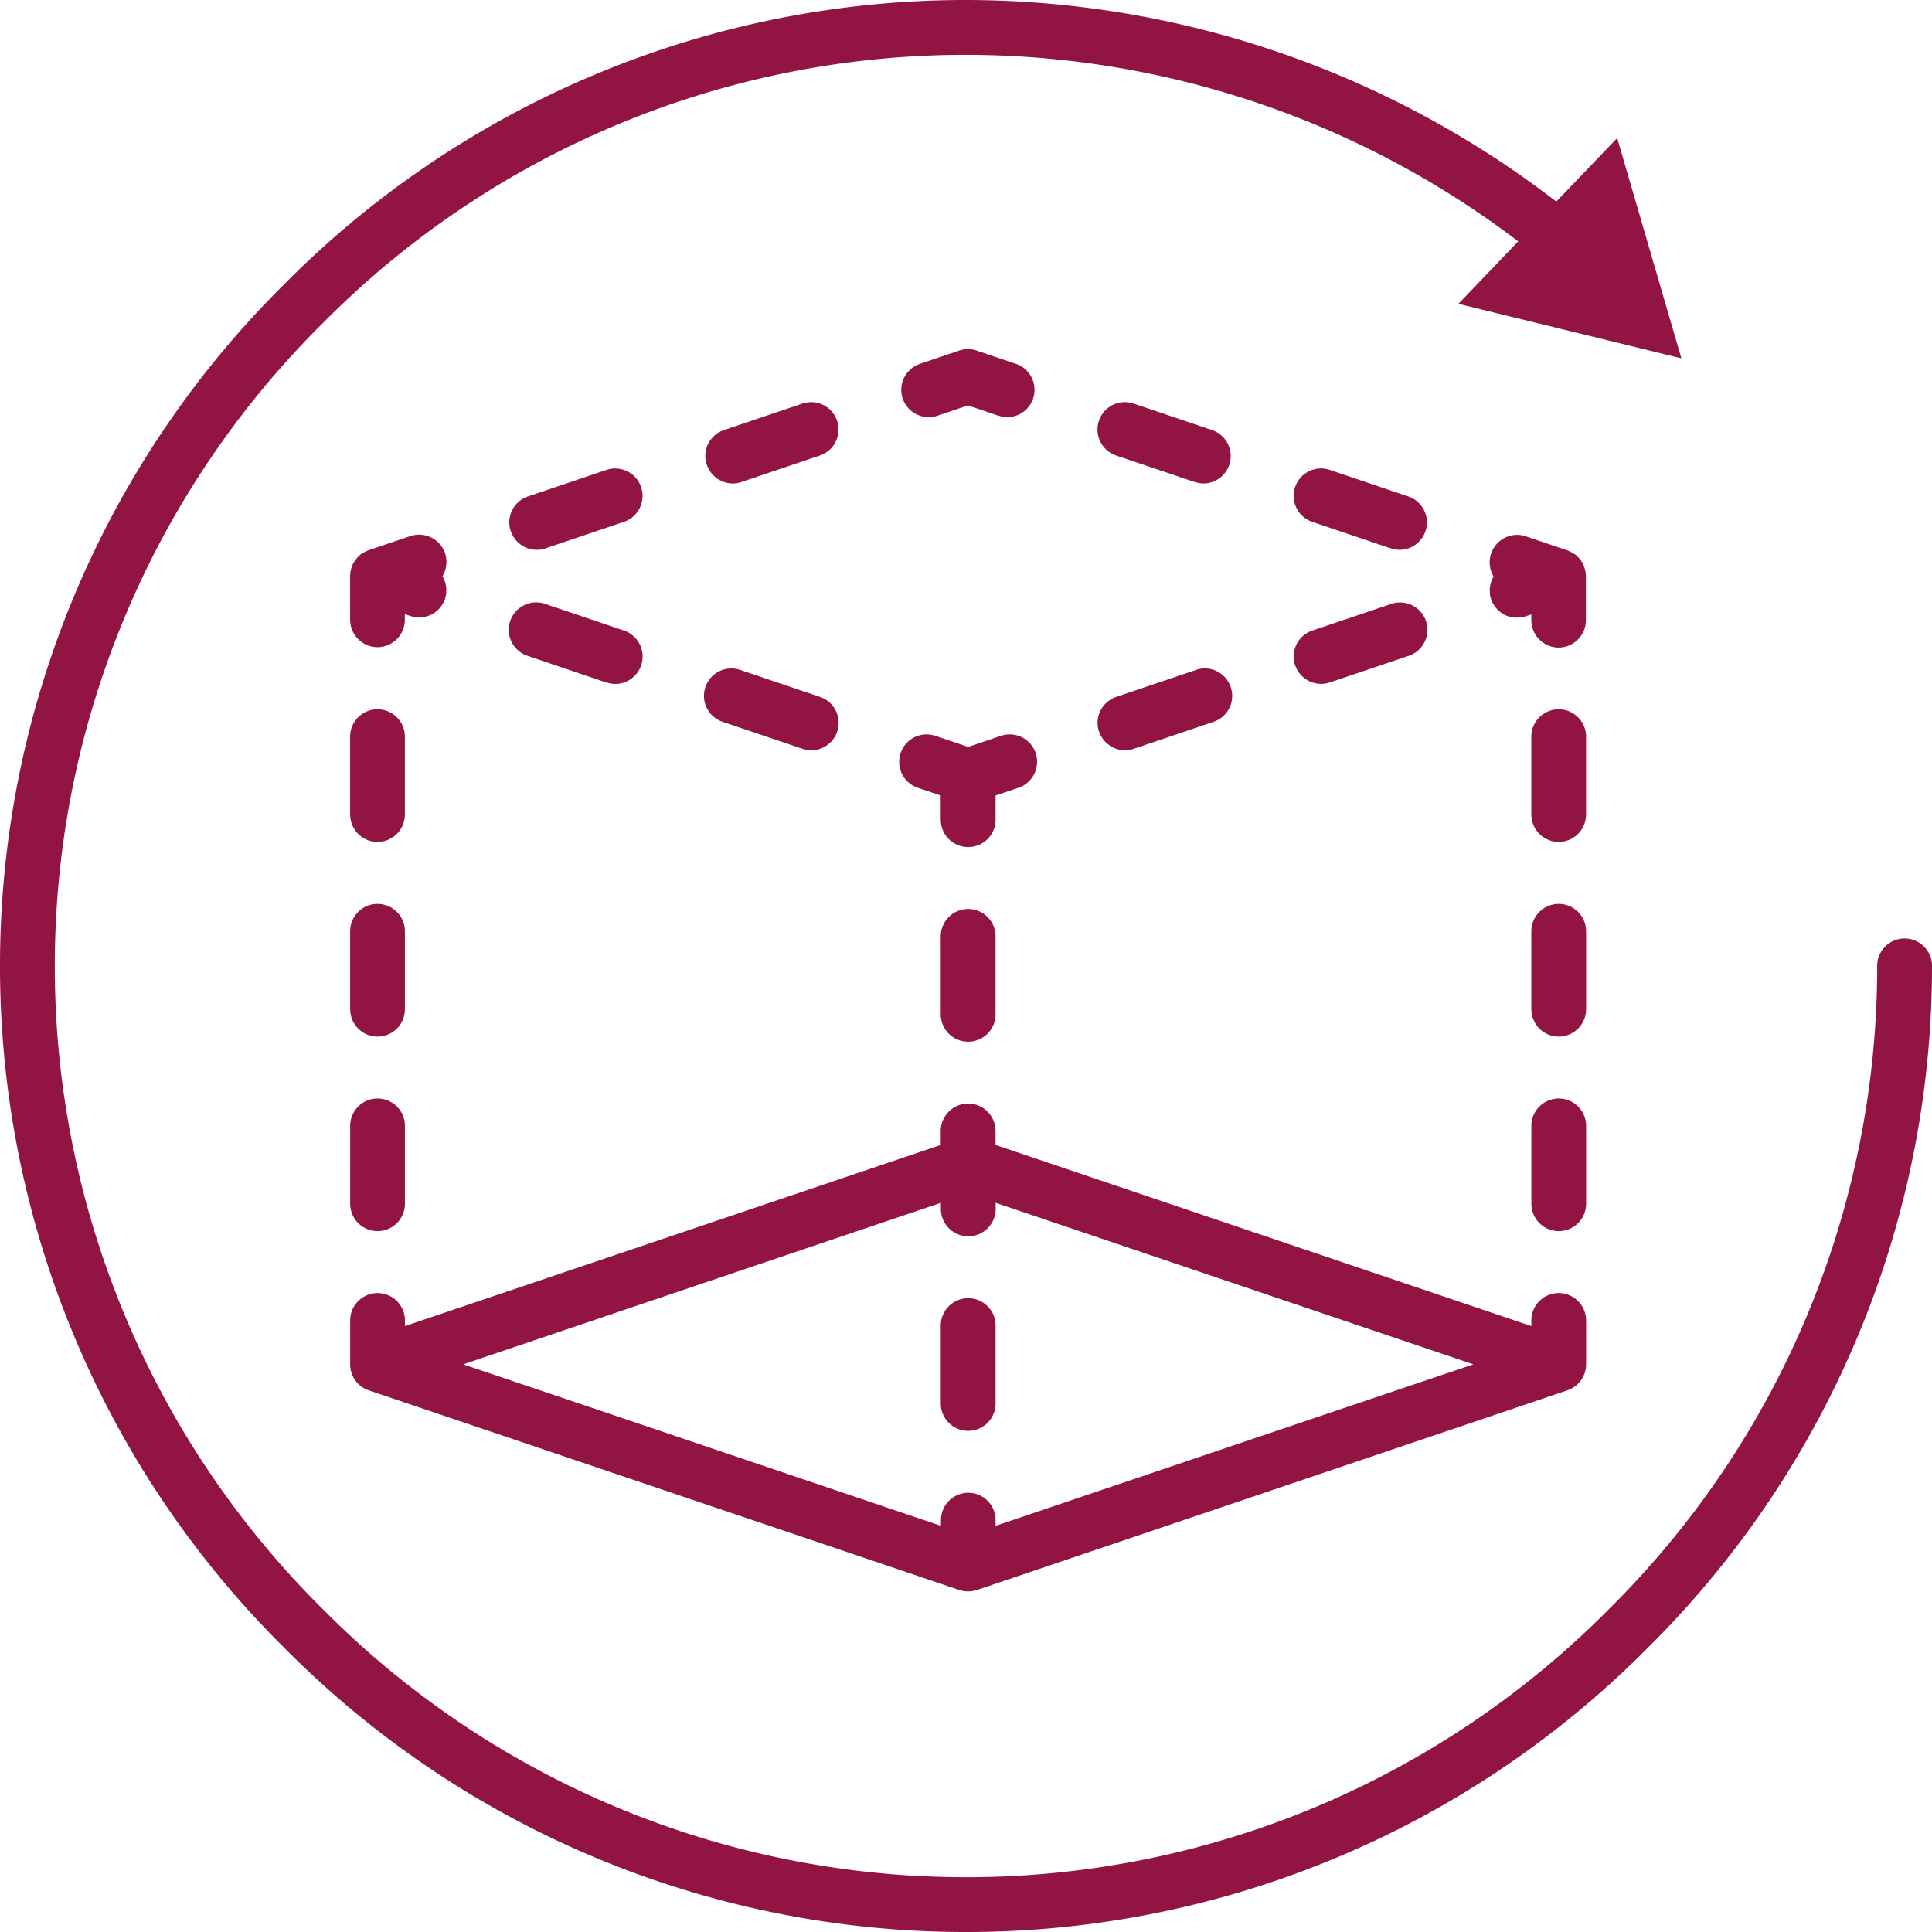
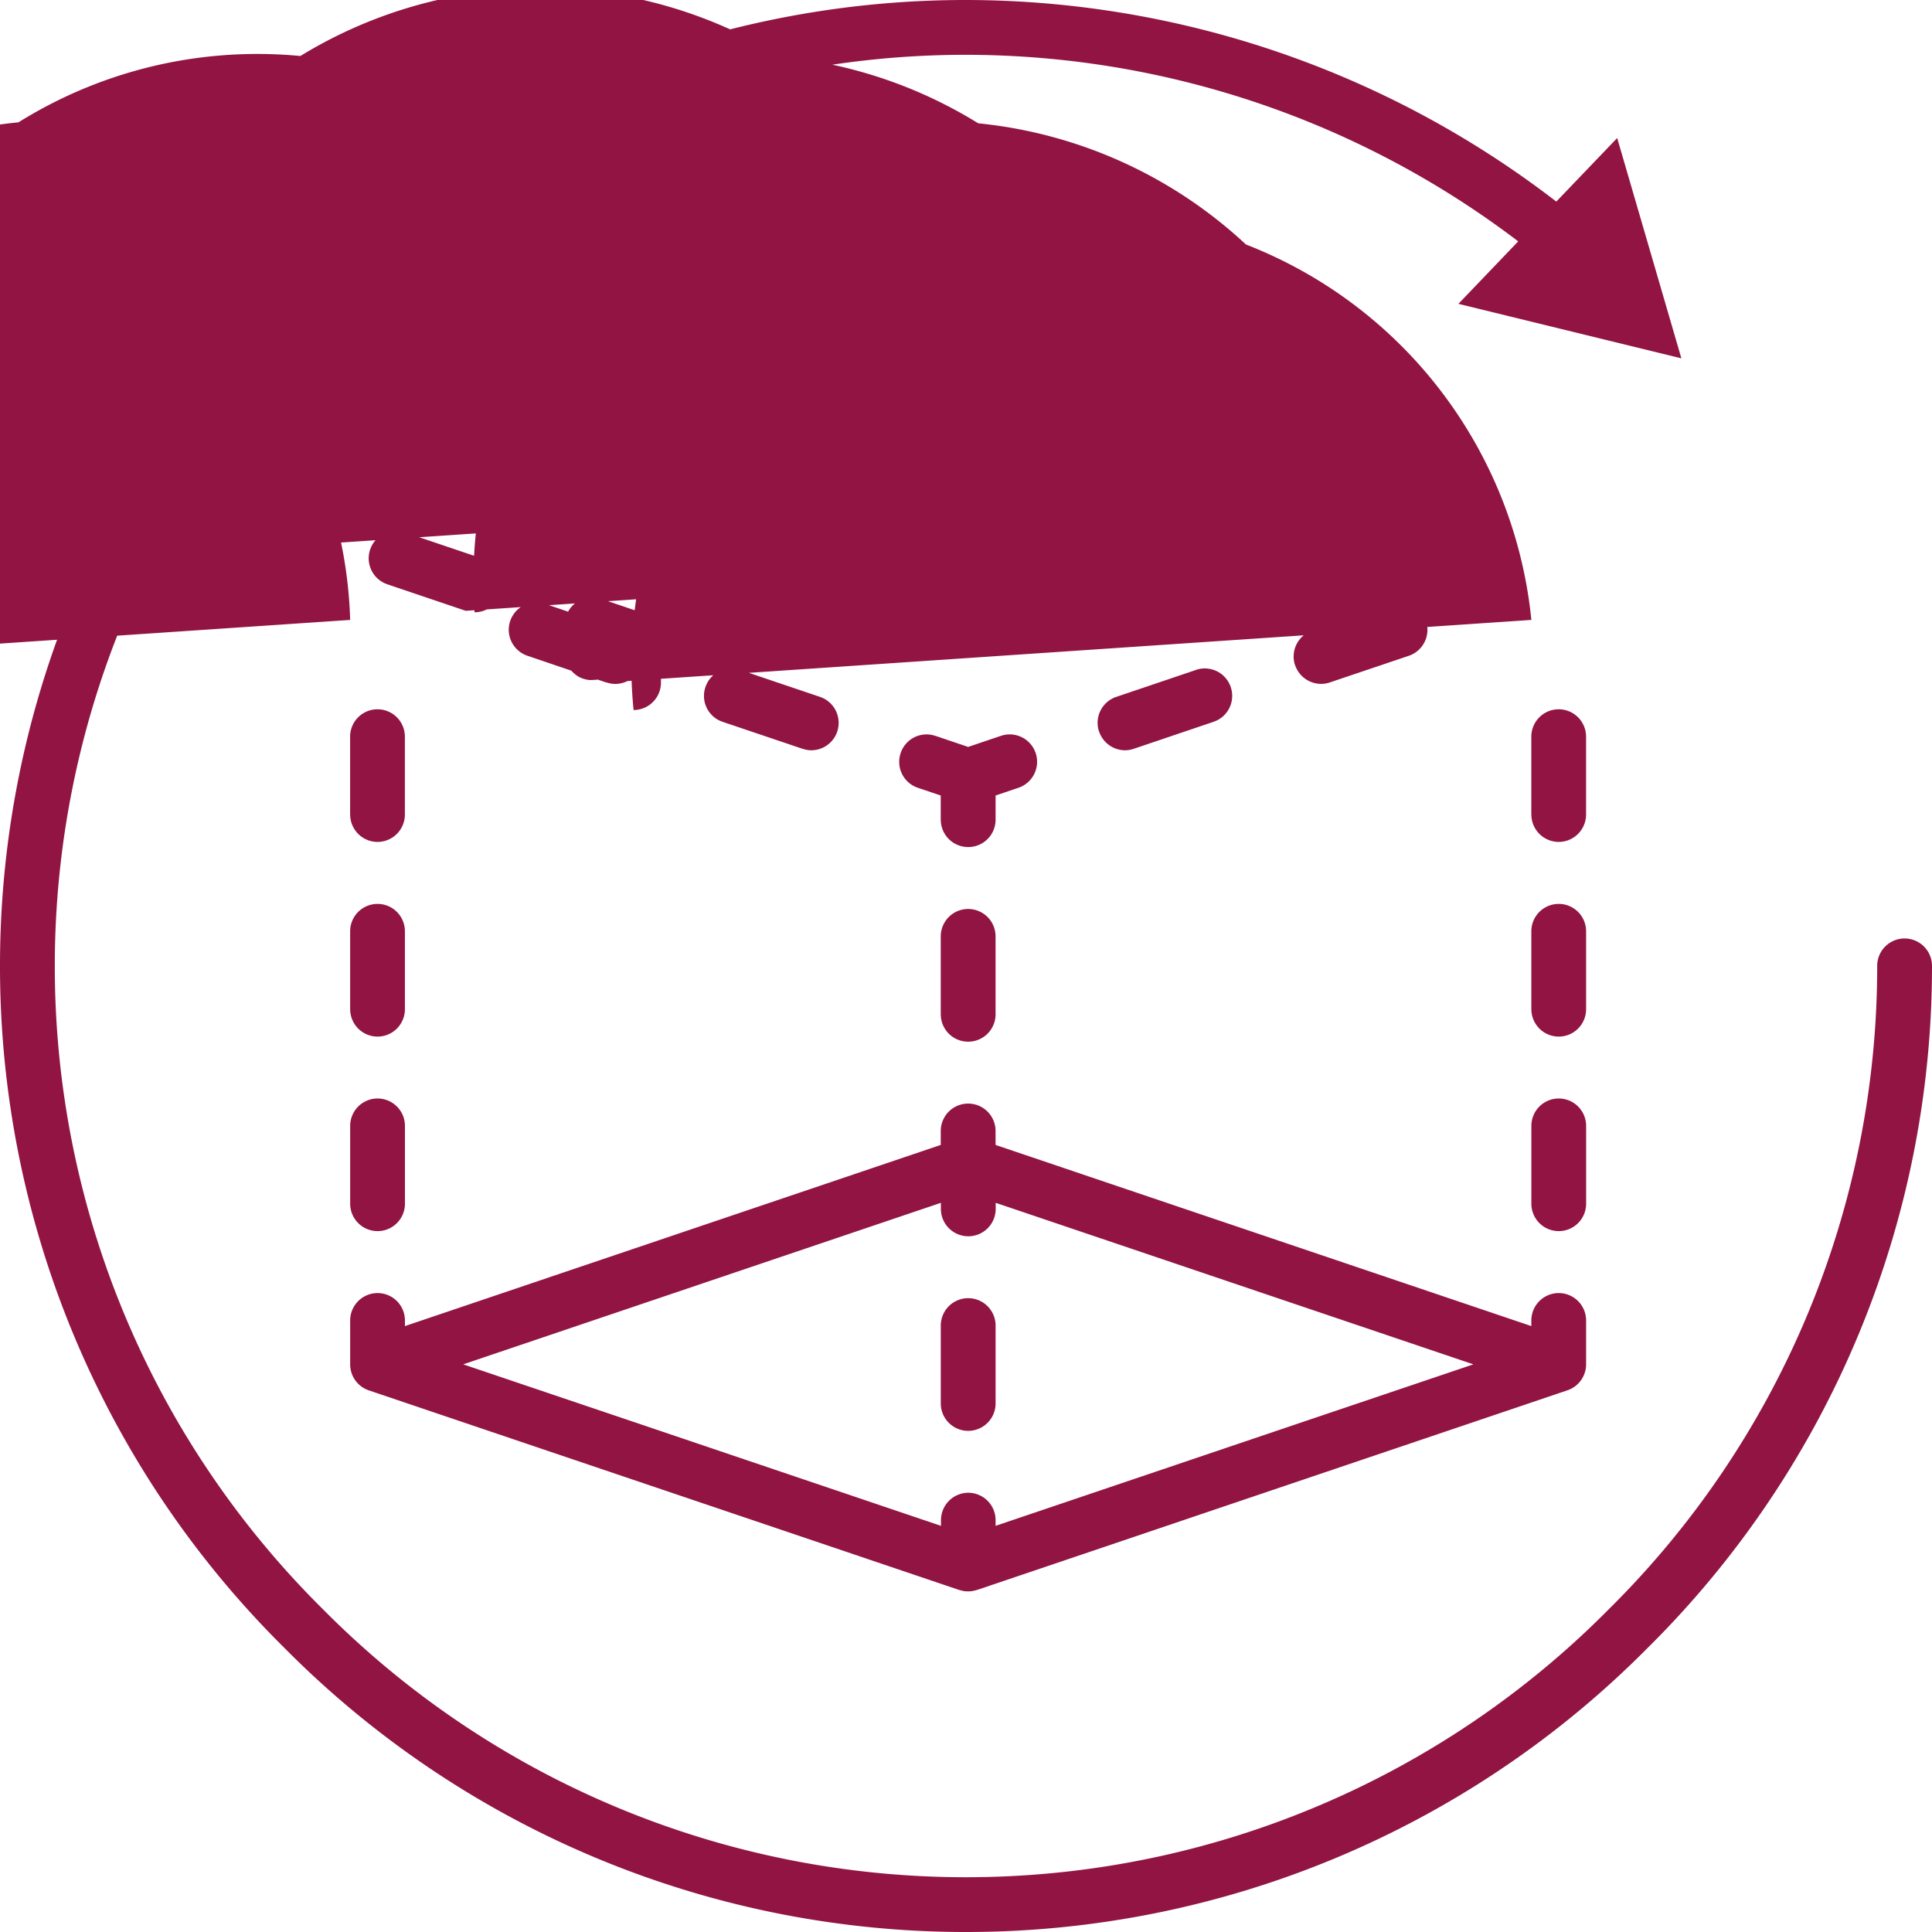
<svg xmlns="http://www.w3.org/2000/svg" viewBox="0 0 76 76.001">
-   <path id="Vereinigungsmenge_1" data-name="Vereinigungsmenge 1" d="M-12644.818,64.819A37.716,37.716,0,0,1-12656,38a37.716,37.716,0,0,1,11.182-26.819A37.716,37.716,0,0,1-12618,0a38.1,38.1,0,0,1,23.221,7.93l2.395-2.5,2.525,8.666-8.77-2.144,2.352-2.457A35.932,35.932,0,0,0-12618,2.156a35.574,35.574,0,0,0-25.295,10.549,35.581,35.581,0,0,0-10.549,25.3,35.581,35.581,0,0,0,10.549,25.3A35.574,35.574,0,0,0-12618,73.845a35.566,35.566,0,0,0,25.293-10.549,35.567,35.567,0,0,0,10.551-25.3,1.078,1.078,0,0,1,1.076-1.079A1.079,1.079,0,0,1-12580,38a37.723,37.723,0,0,1-11.18,26.819A37.724,37.724,0,0,1-12618,76,37.716,37.716,0,0,1-12644.818,64.819Zm26.734-2.23h-.006c-.016,0-.031-.01-.045-.012a.835.835,0,0,1-.115-.029l-.01,0-1.635-.553-4.605-1.557-2.471-.835-12.887-4.357-1.635-.553a1.078,1.078,0,0,1-.732-1.021V51.943a1.078,1.078,0,0,1,1.078-1.077,1.077,1.077,0,0,1,1.076,1.077v.222l21.078-7.126v-.548a1.078,1.078,0,0,1,1.078-1.079,1.078,1.078,0,0,1,1.078,1.079v.548l21.076,7.126v-.222a1.078,1.078,0,0,1,1.078-1.077,1.077,1.077,0,0,1,1.076,1.077v1.726a1.078,1.078,0,0,1-.732,1.021l-1.633.553h0l-12.887,4.357-2.467.835h0l-4.605,1.557-1.635.553-.008,0a.912.912,0,0,1-.115.029c-.016,0-.031.01-.047.012h0a1.027,1.027,0,0,1-.17.014A.992.992,0,0,1-12618.084,62.589Zm1.248-2.788v.222l12.5-4.227,2.287-.772,4.008-1.354-18.791-6.354v.237a1.078,1.078,0,0,1-1.078,1.079,1.078,1.078,0,0,1-1.078-1.079v-.237l-18.791,6.354,4.008,1.354,2.287.772,12.5,4.227V59.8a1.078,1.078,0,0,1,1.078-1.079A1.078,1.078,0,0,1-12616.836,59.8Zm-2.156-4.594V52.146a1.078,1.078,0,0,1,1.078-1.079,1.078,1.078,0,0,1,1.078,1.079v3.061a1.078,1.078,0,0,1-1.078,1.079A1.078,1.078,0,0,1-12618.992,55.207Zm23.232-7.855V44.289a1.078,1.078,0,0,1,1.078-1.077,1.077,1.077,0,0,1,1.076,1.077v3.063a1.077,1.077,0,0,1-1.076,1.077A1.078,1.078,0,0,1-12595.76,47.352Zm-46.465,0V44.289a1.078,1.078,0,0,1,1.078-1.077,1.077,1.077,0,0,1,1.076,1.077v3.063a1.077,1.077,0,0,1-1.076,1.077A1.078,1.078,0,0,1-12642.225,47.352Zm23.232-7.454V36.834a1.078,1.078,0,0,1,1.078-1.077,1.078,1.078,0,0,1,1.078,1.077V39.9a1.076,1.076,0,0,1-1.078,1.077A1.076,1.076,0,0,1-12618.992,39.9Zm23.232-.2V36.634a1.078,1.078,0,0,1,1.078-1.077,1.077,1.077,0,0,1,1.076,1.077V39.7a1.077,1.077,0,0,1-1.076,1.077A1.078,1.078,0,0,1-12595.76,39.7Zm-46.465,0V36.634a1.078,1.078,0,0,1,1.078-1.077,1.077,1.077,0,0,1,1.076,1.077V39.7a1.077,1.077,0,0,1-1.076,1.077A1.078,1.078,0,0,1-12642.225,39.7Zm23.232-7.454v-.951l-.656-.222-.246-.082a1.076,1.076,0,0,1-.674-1.366,1.073,1.073,0,0,1,1.363-.676l.092.029,1.2.406,1.2-.406h0l.088-.029a1.077,1.077,0,0,1,1.367.676,1.079,1.079,0,0,1-.676,1.366l-.779.263-.121.041v.951a1.076,1.076,0,0,1-1.078,1.077A1.076,1.076,0,0,1-12618.992,32.243Zm23.232-.2V28.979a1.076,1.076,0,0,1,1.078-1.077,1.076,1.076,0,0,1,1.076,1.077V32.04a1.078,1.078,0,0,1-1.076,1.079A1.078,1.078,0,0,1-12595.76,32.04Zm-46.465,0V28.979a1.076,1.076,0,0,1,1.078-1.077,1.076,1.076,0,0,1,1.076,1.077V32.04a1.078,1.078,0,0,1-1.076,1.079A1.078,1.078,0,0,1-12642.225,32.04Zm29.461-3.264a1.077,1.077,0,0,1,.676-1.366l3.086-1.043h0l.051-.019a1.076,1.076,0,0,1,1.367.676,1.075,1.075,0,0,1-.676,1.366l-3.068,1.038-.072.024a1.089,1.089,0,0,1-.344.058A1.081,1.081,0,0,1-12612.764,28.777Zm-11.666.676-.07-.024-3.074-1.038a1.075,1.075,0,0,1-.674-1.366,1.075,1.075,0,0,1,1.365-.676l.055.019,3.088,1.043a1.08,1.08,0,0,1,.676,1.366,1.079,1.079,0,0,1-1.021.734A1.062,1.062,0,0,1-12624.43,29.453Zm19.377-3.285a1.078,1.078,0,0,1,.678-1.366l2.664-.9.443-.15a1.08,1.08,0,0,1,1.365.676,1.078,1.078,0,0,1-.676,1.366l-.021.007-.42.142-2.633.888,0,0-.031.01a1.062,1.062,0,0,1-.344.058A1.082,1.082,0,0,1-12605.053,26.167Zm-27.092.676-.035-.01-1.875-.635-1.176-.4-.021-.007a1.078,1.078,0,0,1-.676-1.366,1.079,1.079,0,0,1,1.367-.676l1.2.406,1.908.645a1.079,1.079,0,0,1,.676,1.369,1.076,1.076,0,0,1-1.018.731A1.076,1.076,0,0,1-12632.145,26.843Zm36.385-2.457v-.222l-.211.072a1.123,1.123,0,0,1-.2.046l-.059,0c-.031,0-.061.007-.088.007s-.033,0-.049,0a.516.516,0,0,1-.064,0,.9.9,0,0,1-.137-.024l-.053-.012a1.083,1.083,0,0,1-.172-.065l-.008,0a1.415,1.415,0,0,1-.158-.1c-.014-.012-.031-.024-.045-.039a.943.943,0,0,1-.1-.089c-.014-.017-.027-.034-.043-.051a.988.988,0,0,1-.08-.109c-.012-.019-.023-.034-.033-.053a.9.9,0,0,1-.082-.181.925.925,0,0,1-.049-.224c0-.024,0-.051,0-.075a.742.742,0,0,1,0-.147c0-.029.01-.058.014-.084a1.222,1.222,0,0,1,.029-.13c.01-.029.021-.056.031-.084a.688.688,0,0,1,.057-.116c0-.012.01-.024.014-.036a1.08,1.08,0,0,1-.094-.9,1.077,1.077,0,0,1,1.365-.676l1.633.553.035.014c.018.007.035.017.051.024a.912.912,0,0,1,.18.1.041.041,0,0,0,.02.01l.006,0a1.2,1.2,0,0,1,.164.154.3.3,0,0,1,.035.039,1.28,1.28,0,0,1,.121.179l0,.01a1.157,1.157,0,0,1,.078.21c0,.017.008.034.014.053a1.1,1.1,0,0,1,.025.227v1.724a1.078,1.078,0,0,1-1.076,1.079A1.078,1.078,0,0,1-12595.76,24.386Zm-46.465,0V22.662a1.1,1.1,0,0,1,.025-.227c0-.019.01-.036.014-.053a1.157,1.157,0,0,1,.078-.21s0,0,.008-.01a1.256,1.256,0,0,1,.117-.179c.012-.014.021-.027.033-.039a1.213,1.213,0,0,1,.166-.154l.008,0a.064.064,0,0,0,.018-.01,1.1,1.1,0,0,1,.176-.1c.02-.01.037-.017.055-.024l.035-.014,1.635-.553a1.08,1.08,0,0,1,1.367.676,1.1,1.1,0,0,1-.1.9c.006.012.01.024.016.036a.979.979,0,0,1,.055.116c.01.027.02.056.029.084a.688.688,0,0,1,.031.13c0,.027.012.056.014.084a.92.92,0,0,1,0,.147c0,.024,0,.051,0,.075a1.312,1.312,0,0,1-.047.224,1.035,1.035,0,0,1-.086.181c-.01.019-.023.036-.033.053a.789.789,0,0,1-.078.109l-.043.051a.963.963,0,0,1-.1.089c-.016.012-.029.027-.045.039a1.619,1.619,0,0,1-.158.1c-.006,0-.012,0-.014,0a1.38,1.38,0,0,1-.164.063l-.061.014a1.088,1.088,0,0,1-.127.022c-.023,0-.047,0-.068,0s-.033,0-.049,0-.059,0-.088-.007-.039,0-.061,0a1.044,1.044,0,0,1-.193-.046l-.213-.072v.222a1.078,1.078,0,0,1-1.076,1.079A1.078,1.078,0,0,1-12642.225,24.386Zm40.934-2.819-3.084-1.043a1.078,1.078,0,0,1-.678-1.366,1.076,1.076,0,0,1,1.367-.676l3.086,1.043a1.076,1.076,0,0,1,.676,1.366,1.079,1.079,0,0,1-1.021.734A1.091,1.091,0,0,1-12601.291,21.566Zm-34.615-.676a1.076,1.076,0,0,1,.676-1.366l3.086-1.043a1.076,1.076,0,0,1,1.365.676,1.077,1.077,0,0,1-.676,1.366l-3.086,1.043a1.07,1.07,0,0,1-.344.058A1.079,1.079,0,0,1-12635.906,20.89Zm26.9-1.934-3.088-1.043a1.077,1.077,0,0,1-.674-1.366,1.075,1.075,0,0,1,1.365-.676l3.086,1.043a1.081,1.081,0,0,1,.676,1.366,1.079,1.079,0,0,1-1.021.734A1.062,1.062,0,0,1-12609,18.957Zm-19.191-.676a1.081,1.081,0,0,1,.676-1.366l3.088-1.043a1.078,1.078,0,0,1,1.365.676,1.08,1.08,0,0,1-.676,1.366l-3.088,1.043a1.068,1.068,0,0,1-.342.058A1.08,1.08,0,0,1-12628.193,18.281Zm11.475-1.931-1.2-.406-1.2.406a1.067,1.067,0,0,1-.344.056,1.079,1.079,0,0,1-1.021-.731,1.078,1.078,0,0,1,.676-1.366l1.543-.521a1.055,1.055,0,0,1,.689,0l1.543.521a1.076,1.076,0,0,1,.676,1.366,1.079,1.079,0,0,1-1.021.733A1.09,1.09,0,0,1-12616.719,16.35Z" transform="translate(12656)" fill="#911443" />
+   <path id="Vereinigungsmenge_1" data-name="Vereinigungsmenge 1" d="M-12644.818,64.819A37.716,37.716,0,0,1-12656,38a37.716,37.716,0,0,1,11.182-26.819A37.716,37.716,0,0,1-12618,0a38.1,38.1,0,0,1,23.221,7.93l2.395-2.5,2.525,8.666-8.77-2.144,2.352-2.457A35.932,35.932,0,0,0-12618,2.156a35.574,35.574,0,0,0-25.295,10.549,35.581,35.581,0,0,0-10.549,25.3,35.581,35.581,0,0,0,10.549,25.3A35.574,35.574,0,0,0-12618,73.845a35.566,35.566,0,0,0,25.293-10.549,35.567,35.567,0,0,0,10.551-25.3,1.078,1.078,0,0,1,1.076-1.079A1.079,1.079,0,0,1-12580,38a37.723,37.723,0,0,1-11.18,26.819A37.724,37.724,0,0,1-12618,76,37.716,37.716,0,0,1-12644.818,64.819Zm26.734-2.23h-.006c-.016,0-.031-.01-.045-.012a.835.835,0,0,1-.115-.029l-.01,0-1.635-.553-4.605-1.557-2.471-.835-12.887-4.357-1.635-.553a1.078,1.078,0,0,1-.732-1.021V51.943a1.078,1.078,0,0,1,1.078-1.077,1.077,1.077,0,0,1,1.076,1.077v.222l21.078-7.126v-.548a1.078,1.078,0,0,1,1.078-1.079,1.078,1.078,0,0,1,1.078,1.079v.548l21.076,7.126v-.222a1.078,1.078,0,0,1,1.078-1.077,1.077,1.077,0,0,1,1.076,1.077v1.726a1.078,1.078,0,0,1-.732,1.021l-1.633.553h0l-12.887,4.357-2.467.835h0l-4.605,1.557-1.635.553-.008,0a.912.912,0,0,1-.115.029c-.016,0-.031.01-.047.012h0a1.027,1.027,0,0,1-.17.014A.992.992,0,0,1-12618.084,62.589Zm1.248-2.788v.222l12.5-4.227,2.287-.772,4.008-1.354-18.791-6.354v.237a1.078,1.078,0,0,1-1.078,1.079,1.078,1.078,0,0,1-1.078-1.079v-.237l-18.791,6.354,4.008,1.354,2.287.772,12.5,4.227V59.8a1.078,1.078,0,0,1,1.078-1.079A1.078,1.078,0,0,1-12616.836,59.8Zm-2.156-4.594V52.146a1.078,1.078,0,0,1,1.078-1.079,1.078,1.078,0,0,1,1.078,1.079v3.061a1.078,1.078,0,0,1-1.078,1.079A1.078,1.078,0,0,1-12618.992,55.207Zm23.232-7.855V44.289a1.078,1.078,0,0,1,1.078-1.077,1.077,1.077,0,0,1,1.076,1.077v3.063a1.077,1.077,0,0,1-1.076,1.077A1.078,1.078,0,0,1-12595.76,47.352Zm-46.465,0V44.289a1.078,1.078,0,0,1,1.078-1.077,1.077,1.077,0,0,1,1.076,1.077v3.063a1.077,1.077,0,0,1-1.076,1.077A1.078,1.078,0,0,1-12642.225,47.352Zm23.232-7.454V36.834a1.078,1.078,0,0,1,1.078-1.077,1.078,1.078,0,0,1,1.078,1.077V39.9a1.076,1.076,0,0,1-1.078,1.077A1.076,1.076,0,0,1-12618.992,39.9Zm23.232-.2V36.634a1.078,1.078,0,0,1,1.078-1.077,1.077,1.077,0,0,1,1.076,1.077V39.7a1.077,1.077,0,0,1-1.076,1.077A1.078,1.078,0,0,1-12595.76,39.7Zm-46.465,0V36.634a1.078,1.078,0,0,1,1.078-1.077,1.077,1.077,0,0,1,1.076,1.077V39.7a1.077,1.077,0,0,1-1.076,1.077A1.078,1.078,0,0,1-12642.225,39.7Zm23.232-7.454v-.951l-.656-.222-.246-.082a1.076,1.076,0,0,1-.674-1.366,1.073,1.073,0,0,1,1.363-.676l.092.029,1.2.406,1.2-.406h0l.088-.029a1.077,1.077,0,0,1,1.367.676,1.079,1.079,0,0,1-.676,1.366l-.779.263-.121.041v.951a1.076,1.076,0,0,1-1.078,1.077A1.076,1.076,0,0,1-12618.992,32.243Zm23.232-.2V28.979a1.076,1.076,0,0,1,1.078-1.077,1.076,1.076,0,0,1,1.076,1.077V32.04a1.078,1.078,0,0,1-1.076,1.079A1.078,1.078,0,0,1-12595.76,32.04Zm-46.465,0V28.979a1.076,1.076,0,0,1,1.078-1.077,1.076,1.076,0,0,1,1.076,1.077V32.04a1.078,1.078,0,0,1-1.076,1.079A1.078,1.078,0,0,1-12642.225,32.04Zm29.461-3.264a1.077,1.077,0,0,1,.676-1.366l3.086-1.043h0l.051-.019a1.076,1.076,0,0,1,1.367.676,1.075,1.075,0,0,1-.676,1.366l-3.068,1.038-.072.024a1.089,1.089,0,0,1-.344.058A1.081,1.081,0,0,1-12612.764,28.777Zm-11.666.676-.07-.024-3.074-1.038a1.075,1.075,0,0,1-.674-1.366,1.075,1.075,0,0,1,1.365-.676l.055.019,3.088,1.043a1.08,1.08,0,0,1,.676,1.366,1.079,1.079,0,0,1-1.021.734A1.062,1.062,0,0,1-12624.43,29.453Zm19.377-3.285a1.078,1.078,0,0,1,.678-1.366l2.664-.9.443-.15a1.08,1.08,0,0,1,1.365.676,1.078,1.078,0,0,1-.676,1.366l-.021.007-.42.142-2.633.888,0,0-.031.01a1.062,1.062,0,0,1-.344.058A1.082,1.082,0,0,1-12605.053,26.167Zm-27.092.676-.035-.01-1.875-.635-1.176-.4-.021-.007a1.078,1.078,0,0,1-.676-1.366,1.079,1.079,0,0,1,1.367-.676l1.2.406,1.908.645a1.079,1.079,0,0,1,.676,1.369,1.076,1.076,0,0,1-1.018.731A1.076,1.076,0,0,1-12632.145,26.843Zv-.222l-.211.072a1.123,1.123,0,0,1-.2.046l-.059,0c-.031,0-.061.007-.088.007s-.033,0-.049,0a.516.516,0,0,1-.064,0,.9.9,0,0,1-.137-.024l-.053-.012a1.083,1.083,0,0,1-.172-.065l-.008,0a1.415,1.415,0,0,1-.158-.1c-.014-.012-.031-.024-.045-.039a.943.943,0,0,1-.1-.089c-.014-.017-.027-.034-.043-.051a.988.988,0,0,1-.08-.109c-.012-.019-.023-.034-.033-.053a.9.9,0,0,1-.082-.181.925.925,0,0,1-.049-.224c0-.024,0-.051,0-.075a.742.742,0,0,1,0-.147c0-.029.01-.058.014-.084a1.222,1.222,0,0,1,.029-.13c.01-.029.021-.056.031-.084a.688.688,0,0,1,.057-.116c0-.012.01-.024.014-.036a1.08,1.08,0,0,1-.094-.9,1.077,1.077,0,0,1,1.365-.676l1.633.553.035.014c.018.007.035.017.051.024a.912.912,0,0,1,.18.1.041.041,0,0,0,.02.01l.006,0a1.2,1.2,0,0,1,.164.154.3.3,0,0,1,.035.039,1.28,1.28,0,0,1,.121.179l0,.01a1.157,1.157,0,0,1,.078.21c0,.017.008.034.014.053a1.1,1.1,0,0,1,.025.227v1.724a1.078,1.078,0,0,1-1.076,1.079A1.078,1.078,0,0,1-12595.76,24.386Zm-46.465,0V22.662a1.1,1.1,0,0,1,.025-.227c0-.019.01-.036.014-.053a1.157,1.157,0,0,1,.078-.21s0,0,.008-.01a1.256,1.256,0,0,1,.117-.179c.012-.014.021-.027.033-.039a1.213,1.213,0,0,1,.166-.154l.008,0a.064.064,0,0,0,.018-.01,1.1,1.1,0,0,1,.176-.1c.02-.01.037-.017.055-.024l.035-.014,1.635-.553a1.08,1.08,0,0,1,1.367.676,1.1,1.1,0,0,1-.1.9c.006.012.01.024.016.036a.979.979,0,0,1,.055.116c.01.027.02.056.029.084a.688.688,0,0,1,.031.13c0,.027.012.056.014.084a.92.92,0,0,1,0,.147c0,.024,0,.051,0,.075a1.312,1.312,0,0,1-.047.224,1.035,1.035,0,0,1-.086.181c-.01.019-.023.036-.033.053a.789.789,0,0,1-.078.109l-.043.051a.963.963,0,0,1-.1.089c-.016.012-.029.027-.045.039a1.619,1.619,0,0,1-.158.1c-.006,0-.012,0-.014,0a1.38,1.38,0,0,1-.164.063l-.061.014a1.088,1.088,0,0,1-.127.022c-.023,0-.047,0-.068,0s-.033,0-.049,0-.059,0-.088-.007-.039,0-.061,0a1.044,1.044,0,0,1-.193-.046l-.213-.072v.222a1.078,1.078,0,0,1-1.076,1.079A1.078,1.078,0,0,1-12642.225,24.386Zm40.934-2.819-3.084-1.043a1.078,1.078,0,0,1-.678-1.366,1.076,1.076,0,0,1,1.367-.676l3.086,1.043a1.076,1.076,0,0,1,.676,1.366,1.079,1.079,0,0,1-1.021.734A1.091,1.091,0,0,1-12601.291,21.566Zm-34.615-.676a1.076,1.076,0,0,1,.676-1.366l3.086-1.043a1.076,1.076,0,0,1,1.365.676,1.077,1.077,0,0,1-.676,1.366l-3.086,1.043a1.07,1.07,0,0,1-.344.058A1.079,1.079,0,0,1-12635.906,20.89Zm26.9-1.934-3.088-1.043a1.077,1.077,0,0,1-.674-1.366,1.075,1.075,0,0,1,1.365-.676l3.086,1.043a1.081,1.081,0,0,1,.676,1.366,1.079,1.079,0,0,1-1.021.734A1.062,1.062,0,0,1-12609,18.957Zm-19.191-.676a1.081,1.081,0,0,1,.676-1.366l3.088-1.043a1.078,1.078,0,0,1,1.365.676,1.08,1.08,0,0,1-.676,1.366l-3.088,1.043a1.068,1.068,0,0,1-.342.058A1.08,1.08,0,0,1-12628.193,18.281Zm11.475-1.931-1.2-.406-1.2.406a1.067,1.067,0,0,1-.344.056,1.079,1.079,0,0,1-1.021-.731,1.078,1.078,0,0,1,.676-1.366l1.543-.521a1.055,1.055,0,0,1,.689,0l1.543.521a1.076,1.076,0,0,1,.676,1.366,1.079,1.079,0,0,1-1.021.733A1.09,1.09,0,0,1-12616.719,16.35Z" transform="translate(12656)" fill="#911443" />
</svg>